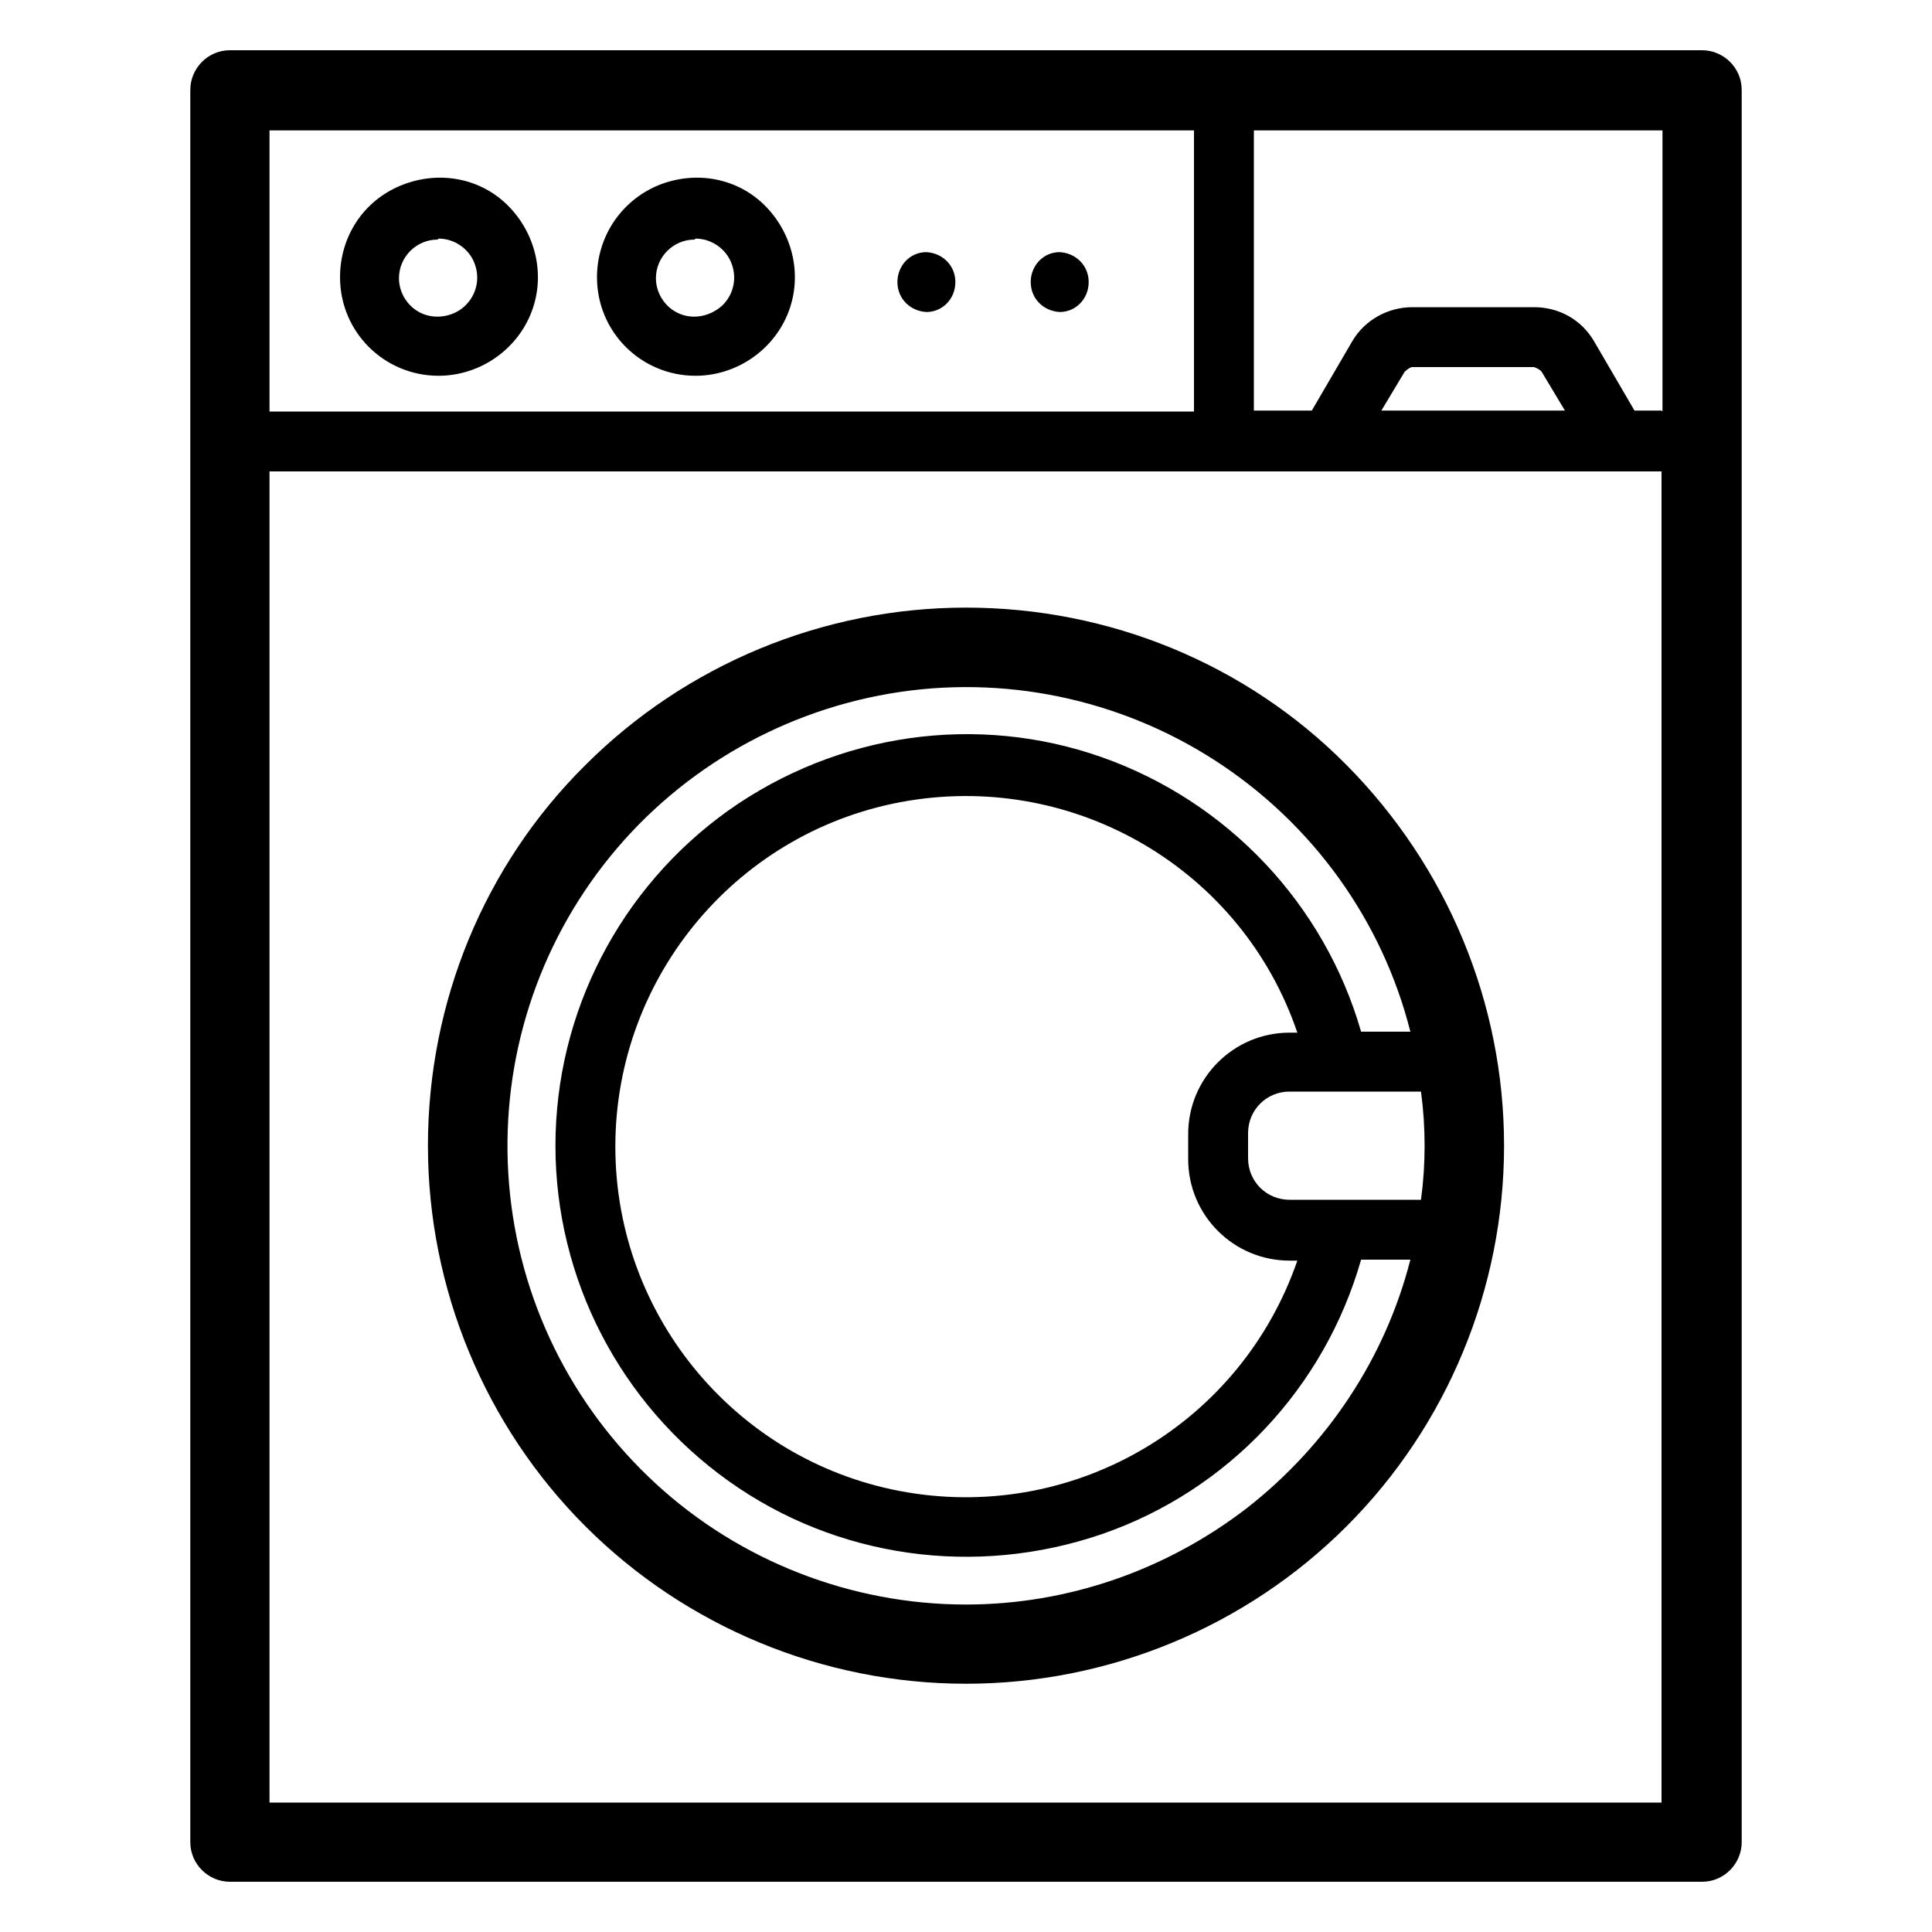
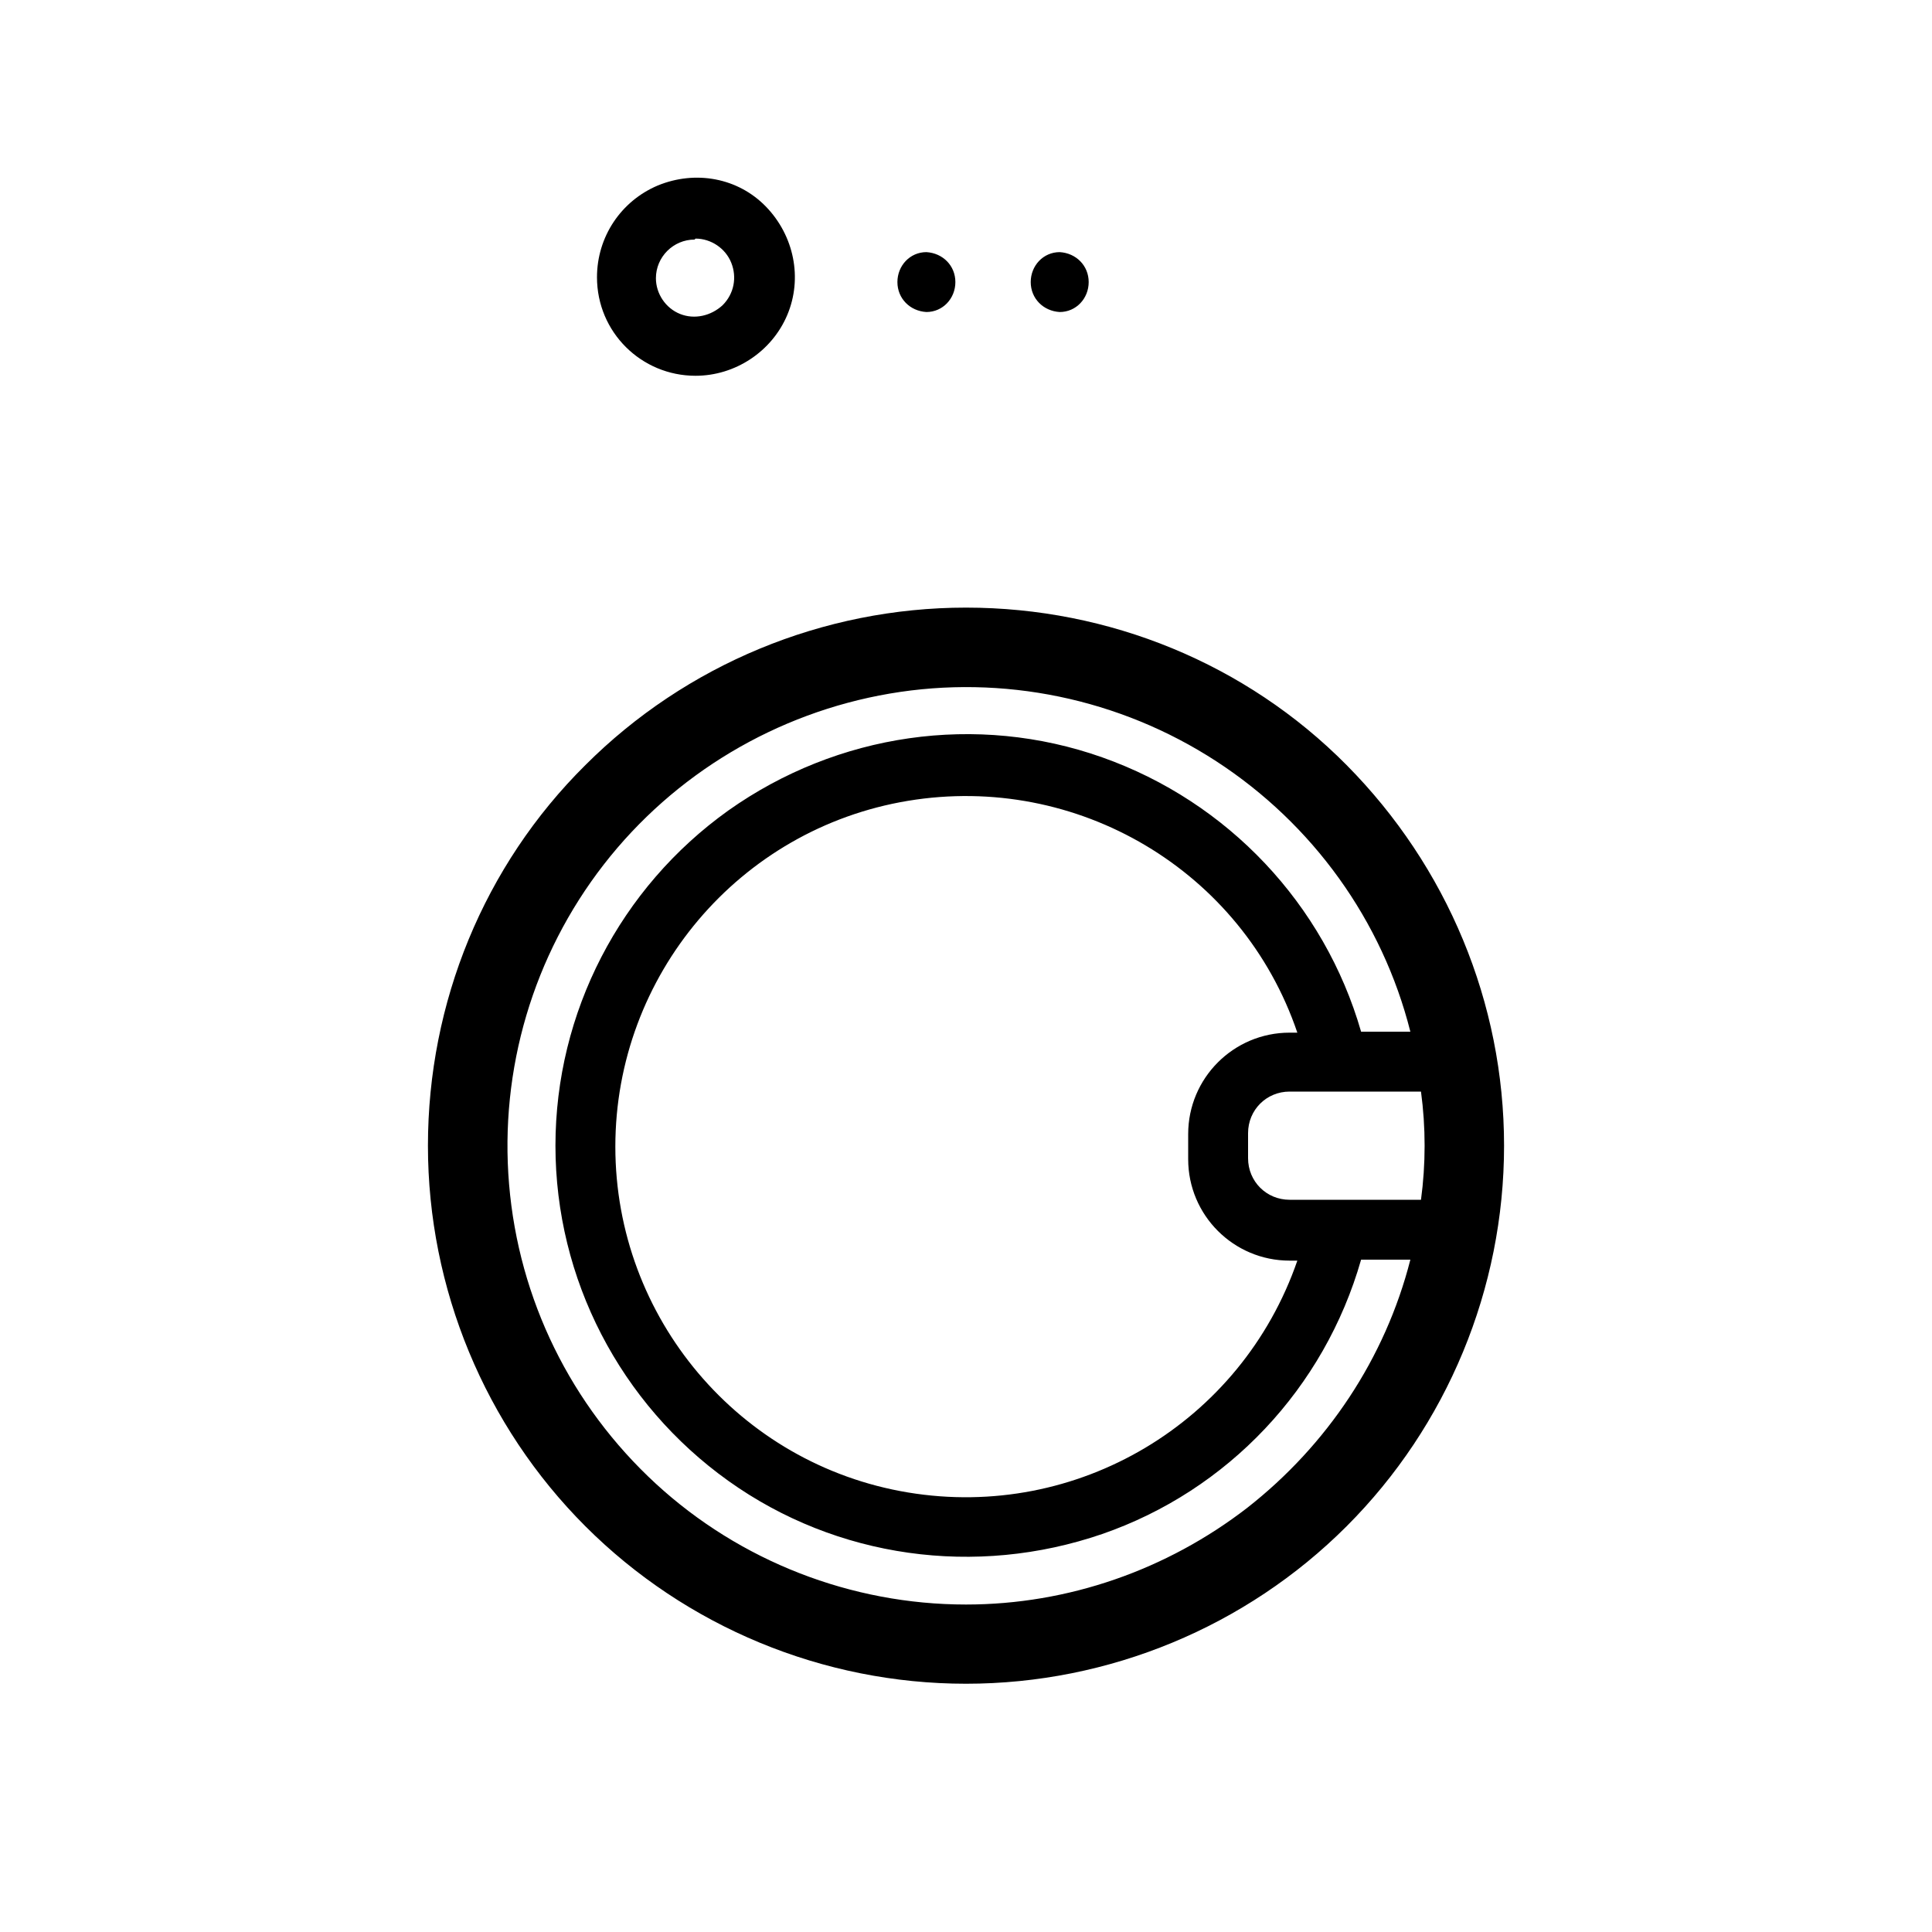
<svg xmlns="http://www.w3.org/2000/svg" viewBox="0 0 20 20" version="1.1" height="20" width="20" id="Layer_1">
  <defs>
    <style>
      .st0, .st1 {
        fill: #010101;
      }

      .st1, .st2 {
        display: none;
      }
    </style>
  </defs>
  <path d="M9.97,4.96s-.07,0-.1.03l-4.46,2.39h-.01l-.03.03-.02.02s-.01.02-.02.03c0,.01-.01.02-.02.04,0,.01,0,.02-.01.03v4.92h0v.05s0,.02.01.03v.02s.01.02.02.03c0,0,0,.01.01.02,0,0,.01.02.02.02,0,0,.01,0,.02.01,0,0,.01,0,.02.01l4.46,2.39h.15s.04-.01.06-.03l4.45-2.38h0c.08-.04.12-.12.11-.21v-4.83c0-.06-.01-.11-.05-.16h0s-.01-.02-.02-.02h-.01s0-.01-.01-.01h-.01l-4.46-2.39s-.07-.03-.1-.03h0ZM9.97,5.42l4,2.14-1.15.61-4-2.14s1.15-.61,1.15-.61ZM8.37,6.28l4,2.14-.59.31-4-2.14.59-.31ZM7.32,6.84l4,2.14-1.35.72-4-2.14s1.35-.72,1.35-.72ZM5.73,7.93l4.02,2.16v4.38l-4.02-2.16v-4.38ZM14.21,7.93v4.38l-4.02,2.16v-4.38l1.38-.74v1.1h0v.02h0v.02s0,.03.02.05h0c.04.07.11.11.19.11.04,0,.08-.01.12-.04l1.02-.55s.02-.01.03-.02h.01s0-.01.01-.02h0v-.02h0v-1.38l1.17-.63s.07-.06.07-.06ZM2.99,8.46c-.06,0-.11.02-.15.06-.04.04-.06.1-.06.15,0,.06.02.11.06.15s.1.06.15.06h1.46c.06,0,.11-.02.15-.06s.06-.1.06-.15c0-.12-.1-.22-.22-.22h-1.46,0ZM12.61,8.79v.97l-.61.33v-.97l.61-.33ZM1.12,9.78c-.12,0-.22.1-.22.22s.1.22.22.22h3.33c.12,0,.22-.1.22-.22s-.1-.22-.22-.22H1.12ZM6.47,10.6h0c-.08,0-.15.04-.19.11-.03.05-.03.11-.02.17.02.06.05.1.11.13l.84.45c.11.06.24.02.29-.09.06-.11.02-.24-.09-.29l-.84-.45s-.06-.03-.1-.03h0ZM3,11.11h0c-.06,0-.11.02-.15.06-.04.04-.06.1-.06.15,0,.06.02.11.06.15s.1.06.15.06h1.46c.12,0,.22-.1.22-.22,0-.06-.02-.11-.06-.15s-.1-.06-.15-.06h-1.47,0ZM6.45,11.57h-.05c-.05.02-.1.05-.13.11-.03.05-.03.11-.02.17.02.06.05.1.11.13l.84.45c.11.06.24.02.29-.09.06-.11.02-.24-.09-.29l-.84-.45s-.08-.03-.12-.03h.01Z" class="st1" />
  <g class="st2">
-     <path d="M13.71,9.11v-.21l-.03-.18-.44-2.43h-6.46l-.45,2.43-.03.18v4.8h7.41s0-4.59,0-4.59ZM7.1,6.69h5.8l.37,2.03h-6.54s.37-2.03.37-2.03ZM11.05,9.11v2.01l-1.05-.42-1.05.42v-2.01h2.1ZM13.31,13.31h-6.63v-4.2h1.87v2.59l1.45-.58,1.44.58v-2.59h1.87v4.2h0Z" class="st0" />
-     <path d="M7.13,12.48h1.15v.39h-1.15s0-.39,0-.39Z" class="st0" />
    <path d="M8.66,12.48h1.15v.39h-1.15v-.39Z" class="st0" />
    <path d="M10.19,12.48h1.15v.39h-1.15v-.39Z" class="st0" />
    <path d="M11.72,12.48h1.15v.39h-1.15v-.39Z" class="st0" />
    <path d="M4.04,6.87c.13-.25.28-.5.45-.74,1.14-1.6,2.91-2.62,4.85-2.8.42-.04.83-.04,1.26,0l.04-.39c-.45-.04-.88-.04-1.33,0-2.06.19-3.93,1.27-5.14,2.96-.15.22-.29.44-.41.66l-.22-1.16-.39.07.36,1.89,1.89-.36-.07-.39-1.29.24s0,.02,0,.02Z" class="st0" />
    <path d="M16.47,12.55l-1.89.38.08.39,1.28-.26c-.13.25-.28.5-.44.74-1.12,1.61-2.87,2.65-4.81,2.86-.21.02-.42.04-.63.04s-.41,0-.63-.02l-.03.39c.2.02.39.02.57.02h.09c.21,0,.44-.02.66-.04,2.06-.22,3.91-1.32,5.1-3.03.15-.22.28-.44.41-.67l.23,1.16.39-.08-.38-1.89h0Z" class="st0" />
  </g>
  <g class="st2">
    <path d="M4.71,14.41s-.06,0-.09-.02c-.05-.03-.08-.09-.08-.15v-3.72c0-.07.04-.13.1-.16l1.67-.84s.09-.02.13-.01c.05.01.08.05.1.09l1.49,2.97c.04.09.01.19-.08.23l-3.17,1.59s-.05.02-.08.02h.01ZM4.88,10.63v3.33l2.75-1.39-1.34-2.66-1.42.71h.01Z" class="st0" />
    <path d="M11.53,11.64c-.09,0-.18-.01-.27-.05l-1.55-.53c-.09-.03-.14-.13-.11-.22.03-.09.13-.14.22-.11l1.55.53c.12.04.24.03.36-.02.11-.06.2-.15.23-.27s.03-.24-.02-.35c-.05-.11-.15-.19-.27-.23l-2.18-.72c-.52-.17-1.11-.13-1.6.12l-1.17.59c-.09.04-.19,0-.23-.08-.04-.09-.01-.19.08-.23l1.17-.59c.58-.29,1.25-.34,1.86-.14l2.18.72c.21.07.37.21.47.41.1.19.12.42.05.62s-.21.38-.41.47c-.12.06-.24.08-.36.08h0Z" class="st0" />
    <path d="M11.68,13.12c-.2,0-.41-.03-.6-.1l-2.17-.72c-.32-.11-.69-.08-.99.07l-.15.07c-.09.05-.19.01-.23-.08s-.01-.19.08-.23l.15-.07c.39-.2.85-.23,1.26-.09l2.17.72c.39.13.82.1,1.19-.09l2.5-1.26c.21-.11.3-.37.19-.58-.11-.21-.36-.3-.57-.2l-1.49.72c-.08.04-.19,0-.23-.08-.04-.09,0-.19.08-.23l1.49-.72c.38-.18.84-.02,1.03.35.19.38.04.86-.35,1.05l-2.5,1.26c-.27.14-.56.21-.86.21h0Z" class="st0" />
    <path d="M4.71,13.02c-.06,0-.13-.03-.16-.09-.05-.09-.01-.19.08-.23l.71-.36c.09-.04.19-.01.23.08.05.09.01.19-.08.23l-.71.36s-.05.02-.08.02h0Z" class="st0" />
    <path d="M13.94,9.94c-.07,0-.13-.04-.16-.11-.34-.79-1.12-1.3-1.98-1.3-.49,0-.96.16-1.34.46-.08.06-.18.05-.24-.03-.06-.08-.05-.18.03-.24.45-.35.98-.54,1.56-.54,1,0,1.91.59,2.3,1.51.04.09,0,.19-.09.23-.02.01-.05.01-.07.01h-.01Z" class="st0" />
-     <path d="M12.15,5.92h-.79c-1.19,0-2.15-.97-2.15-2.15,0-.1.08-.17.17-.17h.79c1.19,0,2.15.97,2.15,2.15,0,.1-.08.17-.17.17ZM9.56,3.94c.09.91.86,1.63,1.8,1.63h.61c-.09-.91-.86-1.63-1.8-1.63h-.61Z" class="st0" />
-     <path d="M12.94,7.43h-.79c-.1,0-.17-.08-.17-.17,0-.93.75-1.68,1.68-1.68h.79c.1,0,.17.08.17.17,0,.93-.75,1.68-1.68,1.68ZM12.34,7.08h.61c.67,0,1.23-.5,1.32-1.16h-.61c-.67,0-1.23.5-1.32,1.16Z" class="st0" />
+     <path d="M12.94,7.43h-.79c-.1,0-.17-.08-.17-.17,0-.93.75-1.68,1.68-1.68h.79c.1,0,.17.08.17.17,0,.93-.75,1.68-1.68,1.68ZM12.34,7.08h.61c.67,0,1.23-.5,1.32-1.16c-.67,0-1.23.5-1.32,1.16Z" class="st0" />
    <path d="M12.15,8.56c-.1,0-.17-.08-.17-.17v-2.64c0-.1.08-.17.17-.17s.17.08.17.17v2.64c0,.1-.08.17-.17.17Z" class="st0" />
  </g>
  <path d="M14.45,10.3c0-.53-.29-1.03-.75-1.3l-2.29-1.32,1.17-.86c.27-.2.43-.52.43-.86v-2.25c0-.35-.29-.64-.64-.64h-4.77c-.35,0-.64.29-.64.64v2.25c0,.34.16.66.44.86l1.17.86-2.29,1.32c-.46.27-.75.76-.75,1.3v3.42c0,.53.29,1.03.75,1.3l2.96,1.71c.23.13.49.2.75.2s.52-.07.75-.2l2.96-1.71c.46-.27.75-.76.75-1.3,0,0,0-3.42,0-3.42ZM9.91,8.65s.06.02.09.02.06,0,.09-.02l2.65,1.53c.13.08.21.22.21.37v2.93c0,.15-.08.29-.21.37l-2.72,1.57h-.05l-2.72-1.57c-.13-.08-.21-.22-.21-.37v-2.93c0-.15.08-.29.21-.37l2.65-1.53h.01ZM10.02,8.18h-.04l-.65-.48v-3.99c0-.11.09-.2.2-.21h.94c.11,0,.2.1.2.21v3.99l-.65.48ZM12.59,3.72v2.25c0,.2-.1.4-.26.52l-1.24.91v-3.68c0-.07-.02-.14-.04-.21h1.32c.12,0,.22.1.22.21h0ZM7.41,5.96v-2.24c0-.12.1-.21.21-.21h1.32c-.02.06-.04.13-.04.21v3.68l-1.24-.91c-.16-.12-.26-.32-.26-.52h.01ZM14.03,13.72c0,.38-.2.73-.53.92l-2.96,1.71c-.33.19-.74.19-1.07,0l-2.96-1.71c-.33-.19-.53-.54-.53-.92v-3.42c0-.38.2-.73.53-.92l2.45-1.42.56.41-2.49,1.43c-.26.15-.43.44-.43.74v2.93c0,.3.16.59.43.74l2.72,1.57c.07.04.15.06.24.06s.17-.02.24-.06l2.72-1.57c.26-.15.43-.44.43-.74v-2.93c0-.3-.16-.59-.43-.74l-2.48-1.43.56-.41,2.45,1.42c.33.19.53.54.53.92v3.42s.02,0,.02,0Z" class="st1" />
  <path d="M8.59,12.47c.06.06.08.13.07.21l-.06.36c-.04.25.06.5.26.65.12.08.26.13.39.13.11,0,.21-.02.31-.08l.32-.17c.07-.04.15-.04.22,0l.32.17c.23.12.5.1.7-.05s.31-.4.26-.65l-.06-.35c-.01-.08.01-.16.07-.21l.26-.25c.18-.18.25-.44.17-.68-.08-.24-.29-.42-.54-.45l-.36-.05c-.08-.01-.15-.06-.18-.13l-.16-.32c-.11-.23-.34-.37-.6-.37s-.49.14-.6.37l-.16.32c-.04.07-.1.12-.18.13l-.36.05c-.25.04-.46.21-.54.45s-.01.51.17.68l.26.25h.02ZM8.57,11.67c.03-.09.1-.15.19-.16l.36-.05c.22-.03.41-.17.5-.36l.16-.32c.04-.08.12-.13.21-.13s.17.05.21.13l.16.32c.1.2.29.33.5.36l.36.05c.09.01.17.07.19.16.03.09,0,.18-.06.25l-.26.25c-.16.15-.23.37-.19.59l.06.36c.02.09-.02.18-.1.23s-.17.06-.25.02l-.32-.17c-.19-.1-.43-.1-.62,0l-.32.17c-.08.04-.18.04-.25-.02-.08-.06-.11-.14-.1-.23l.06-.36c.04-.22-.03-.44-.19-.59l-.26-.25c-.06-.07-.09-.16-.06-.25h.02Z" class="st1" />
  <g>
-     <path d="M17.62,19.48c.23,0,.41-.19.41-.41V.93c0-.23-.19-.41-.41-.41H2.38c-.23,0-.41.19-.41.41v18.14c0,.23.19.41.41.41h15.24ZM2.79,18.65V4.88h14.41v13.78H2.79ZM15.24,3.8s0,0,.01,0,0,0,.01,0h.62s.06.02.08.05l.24.4h-1.9l.24-.4h0s.05-.05.08-.05h.62ZM17.2,4.25h-.28l-.42-.72c-.13-.22-.36-.35-.62-.35h-.62s0,0-.01,0,0,0-.01,0h-.62c-.25,0-.49.13-.62.35l-.42.72h-.6V1.35h4.23v2.91ZM12.36,1.35v2.91H2.79V1.35h9.56Z" />
    <path d="M10,6.29c-1.48,0-2.9.59-3.94,1.63-1.05,1.04-1.63,2.46-1.63,3.94s.59,2.9,1.63,3.94c1.04,1.04,2.46,1.63,3.94,1.63s2.9-.59,3.94-1.63,1.63-2.46,1.63-3.94c0-1.48-.59-2.89-1.63-3.94s-2.46-1.63-3.94-1.63h0ZM10,16.61c-1.19,0-2.34-.45-3.21-1.25-.88-.81-1.42-1.91-1.52-3.1-.1-1.19.25-2.37.98-3.31.73-.94,1.79-1.57,2.96-1.77,1.17-.2,2.38.05,3.38.7,1,.65,1.72,1.65,2.01,2.8h-.51c-.38-1.32-1.38-2.38-2.68-2.84s-2.74-.25-3.87.55c-1.12.8-1.79,2.09-1.79,3.47s.67,2.67,1.79,3.47c1.12.8,2.56,1,3.87.55,1.3-.45,2.3-1.51,2.68-2.84h.51c-.26,1.02-.86,1.92-1.69,2.57-.83.64-1.85,1-2.91,1h0ZM13.35,13.05h.08c-.58,1.68-2.28,2.69-4.03,2.4-1.75-.29-3.03-1.81-3.03-3.58s1.28-3.29,3.03-3.58c1.75-.29,3.46.72,4.03,2.4h-.08c-.58,0-1.05.47-1.05,1.05v.26c0,.58.47,1.05,1.05,1.05h0ZM13.35,12.42c-.24,0-.43-.19-.43-.43v-.26c0-.24.19-.43.43-.43h1.36c.05.37.05.75,0,1.12h-1.36Z" />
-     <path d="M4.54,3.89c.41,0,.79-.25.95-.63s.07-.82-.22-1.12-.73-.38-1.12-.22-.63.53-.63.95c0,.57.46,1.02,1.02,1.02h0ZM4.54,2.47c.16,0,.31.1.37.25.06.15.03.32-.09.44-.11.11-.29.15-.44.09-.15-.06-.25-.21-.25-.37,0-.22.18-.4.4-.4h0Z" />
    <path d="M7.2,3.89c.41,0,.79-.25.95-.63.16-.38.07-.82-.22-1.12s-.73-.38-1.12-.22c-.38.16-.63.53-.63.95,0,.57.46,1.02,1.02,1.02h0ZM7.2,2.47c.16,0,.31.1.37.25.06.15.03.32-.09.44-.12.11-.29.15-.44.09-.15-.06-.25-.21-.25-.37,0-.22.18-.4.4-.4h0Z" />
    <path d="M9.59,3.23c.17,0,.3-.14.3-.31s-.13-.3-.3-.31c-.17,0-.3.14-.3.31s.13.3.3.31Z" />
    <path d="M10.97,3.23c.17,0,.3-.14.3-.31s-.13-.3-.3-.31c-.17,0-.3.14-.3.31s.13.3.3.31Z" />
  </g>
</svg>